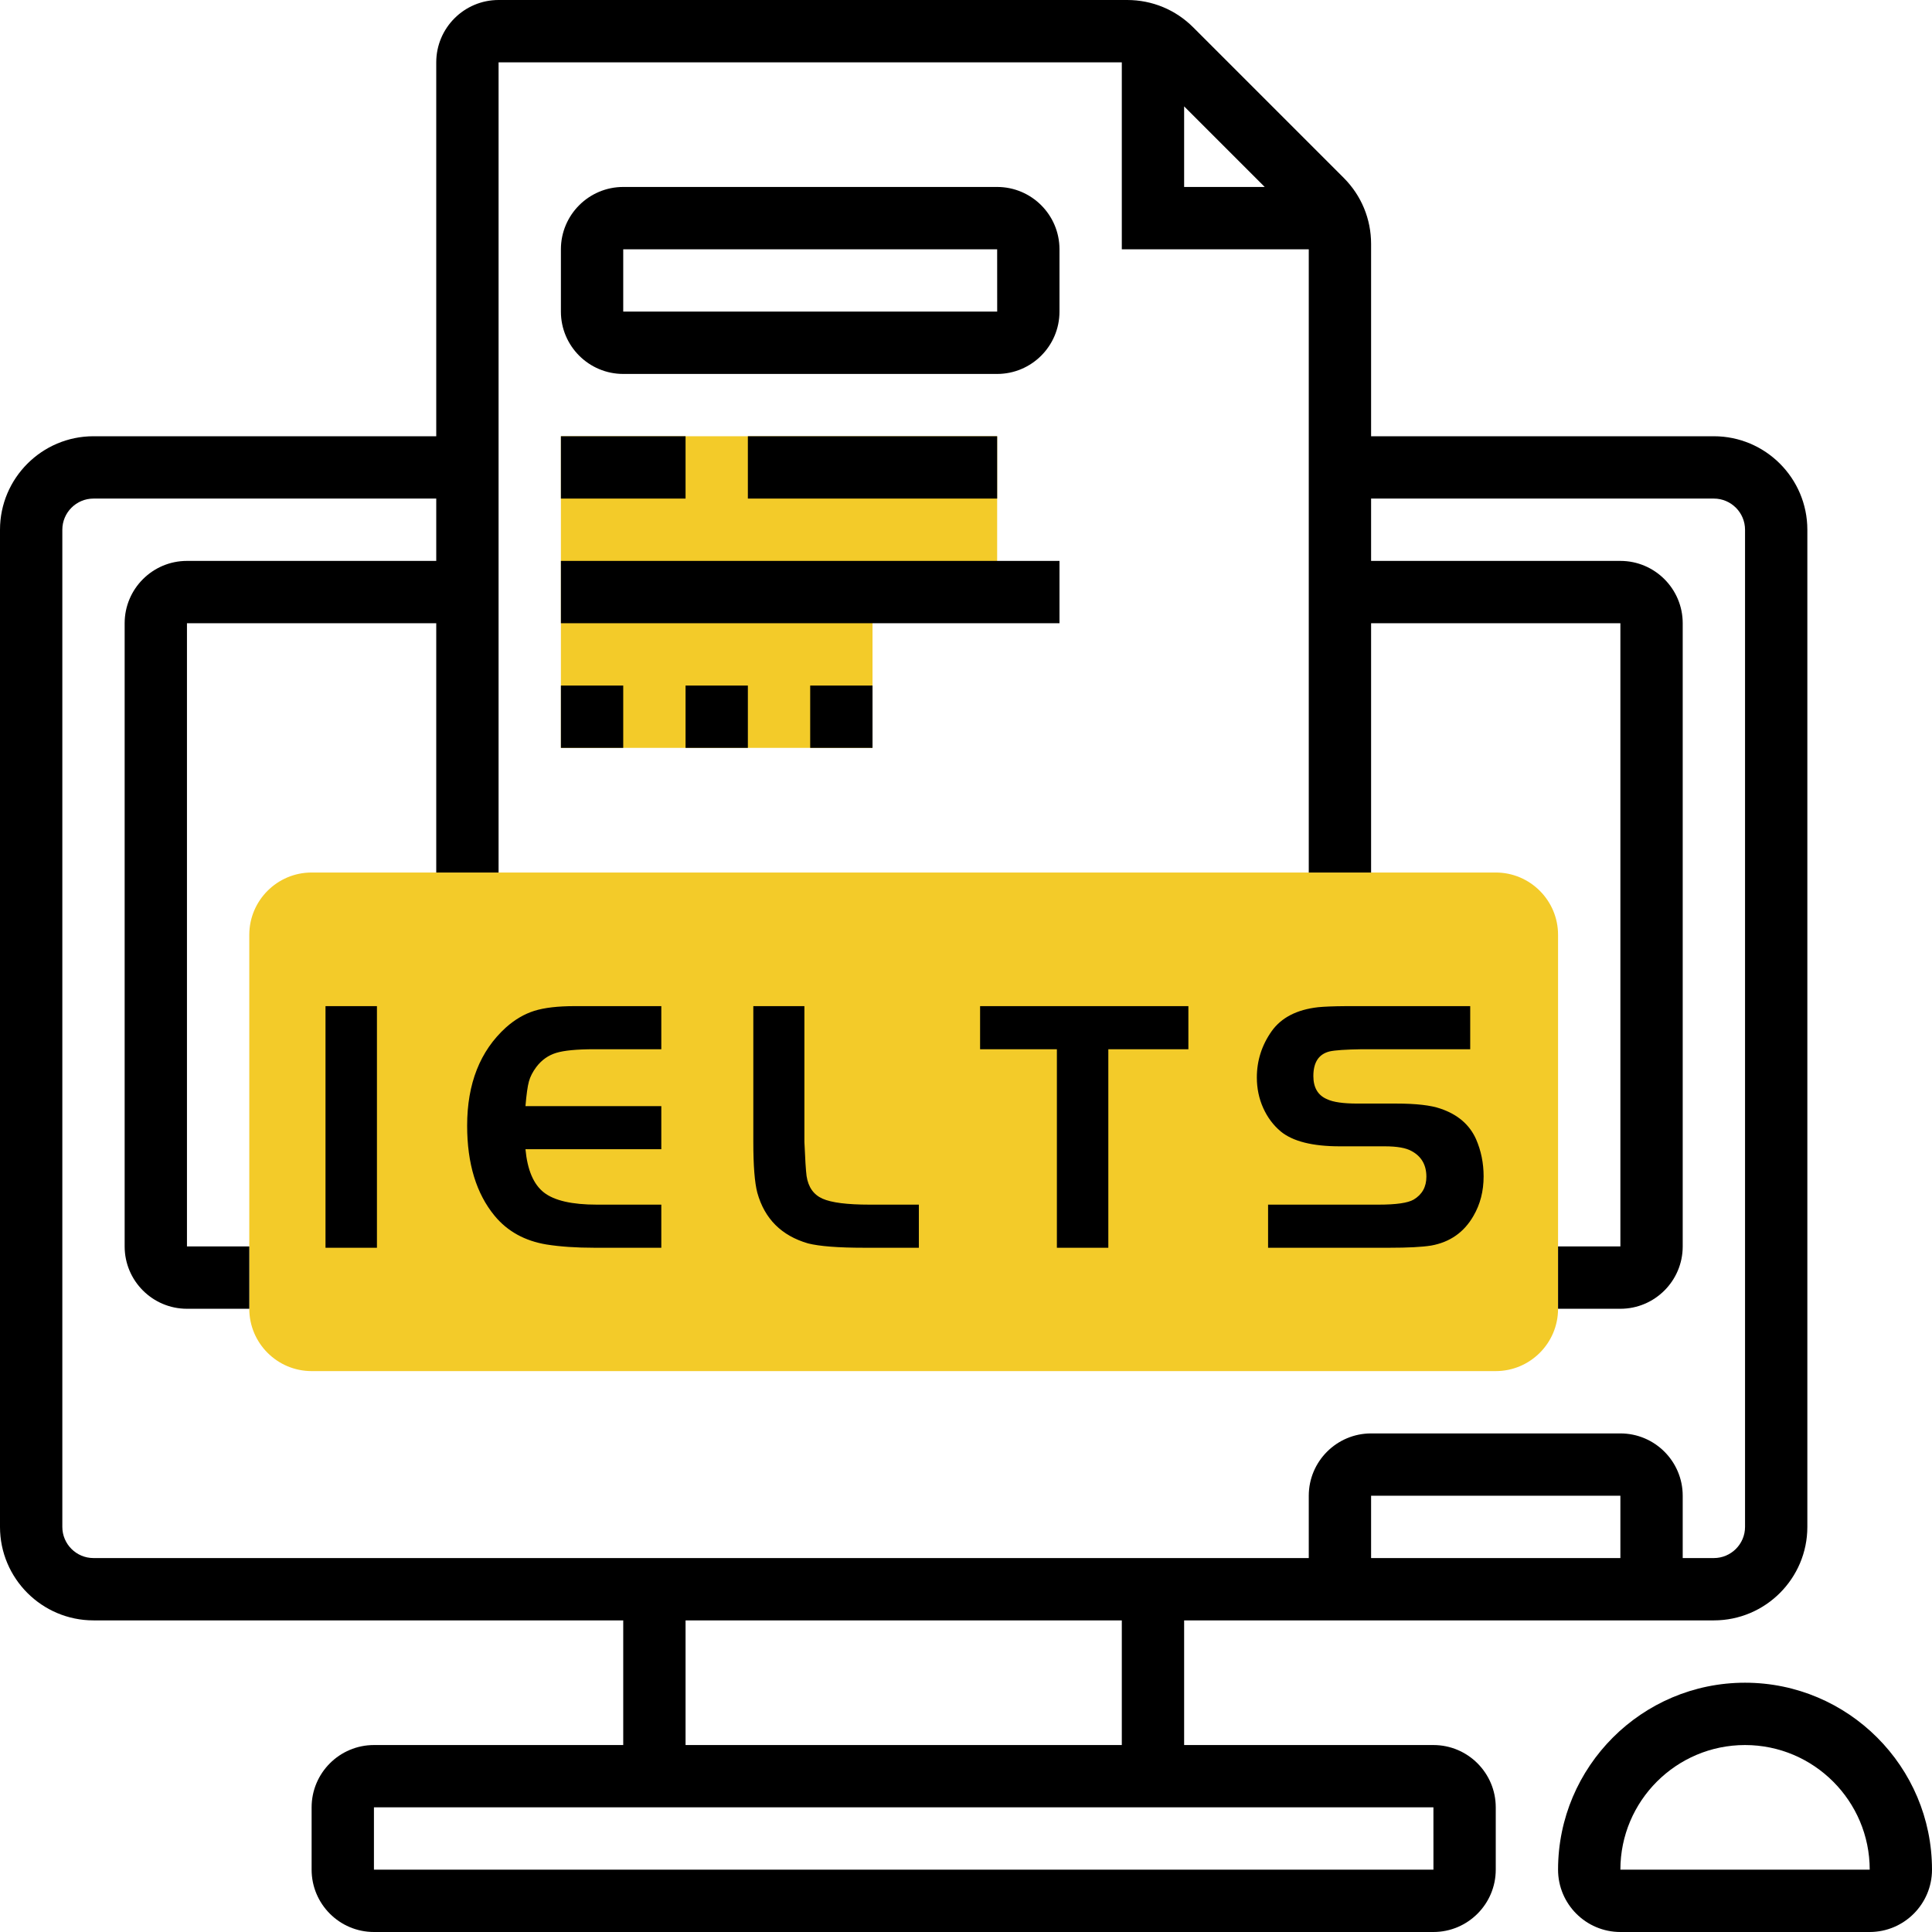
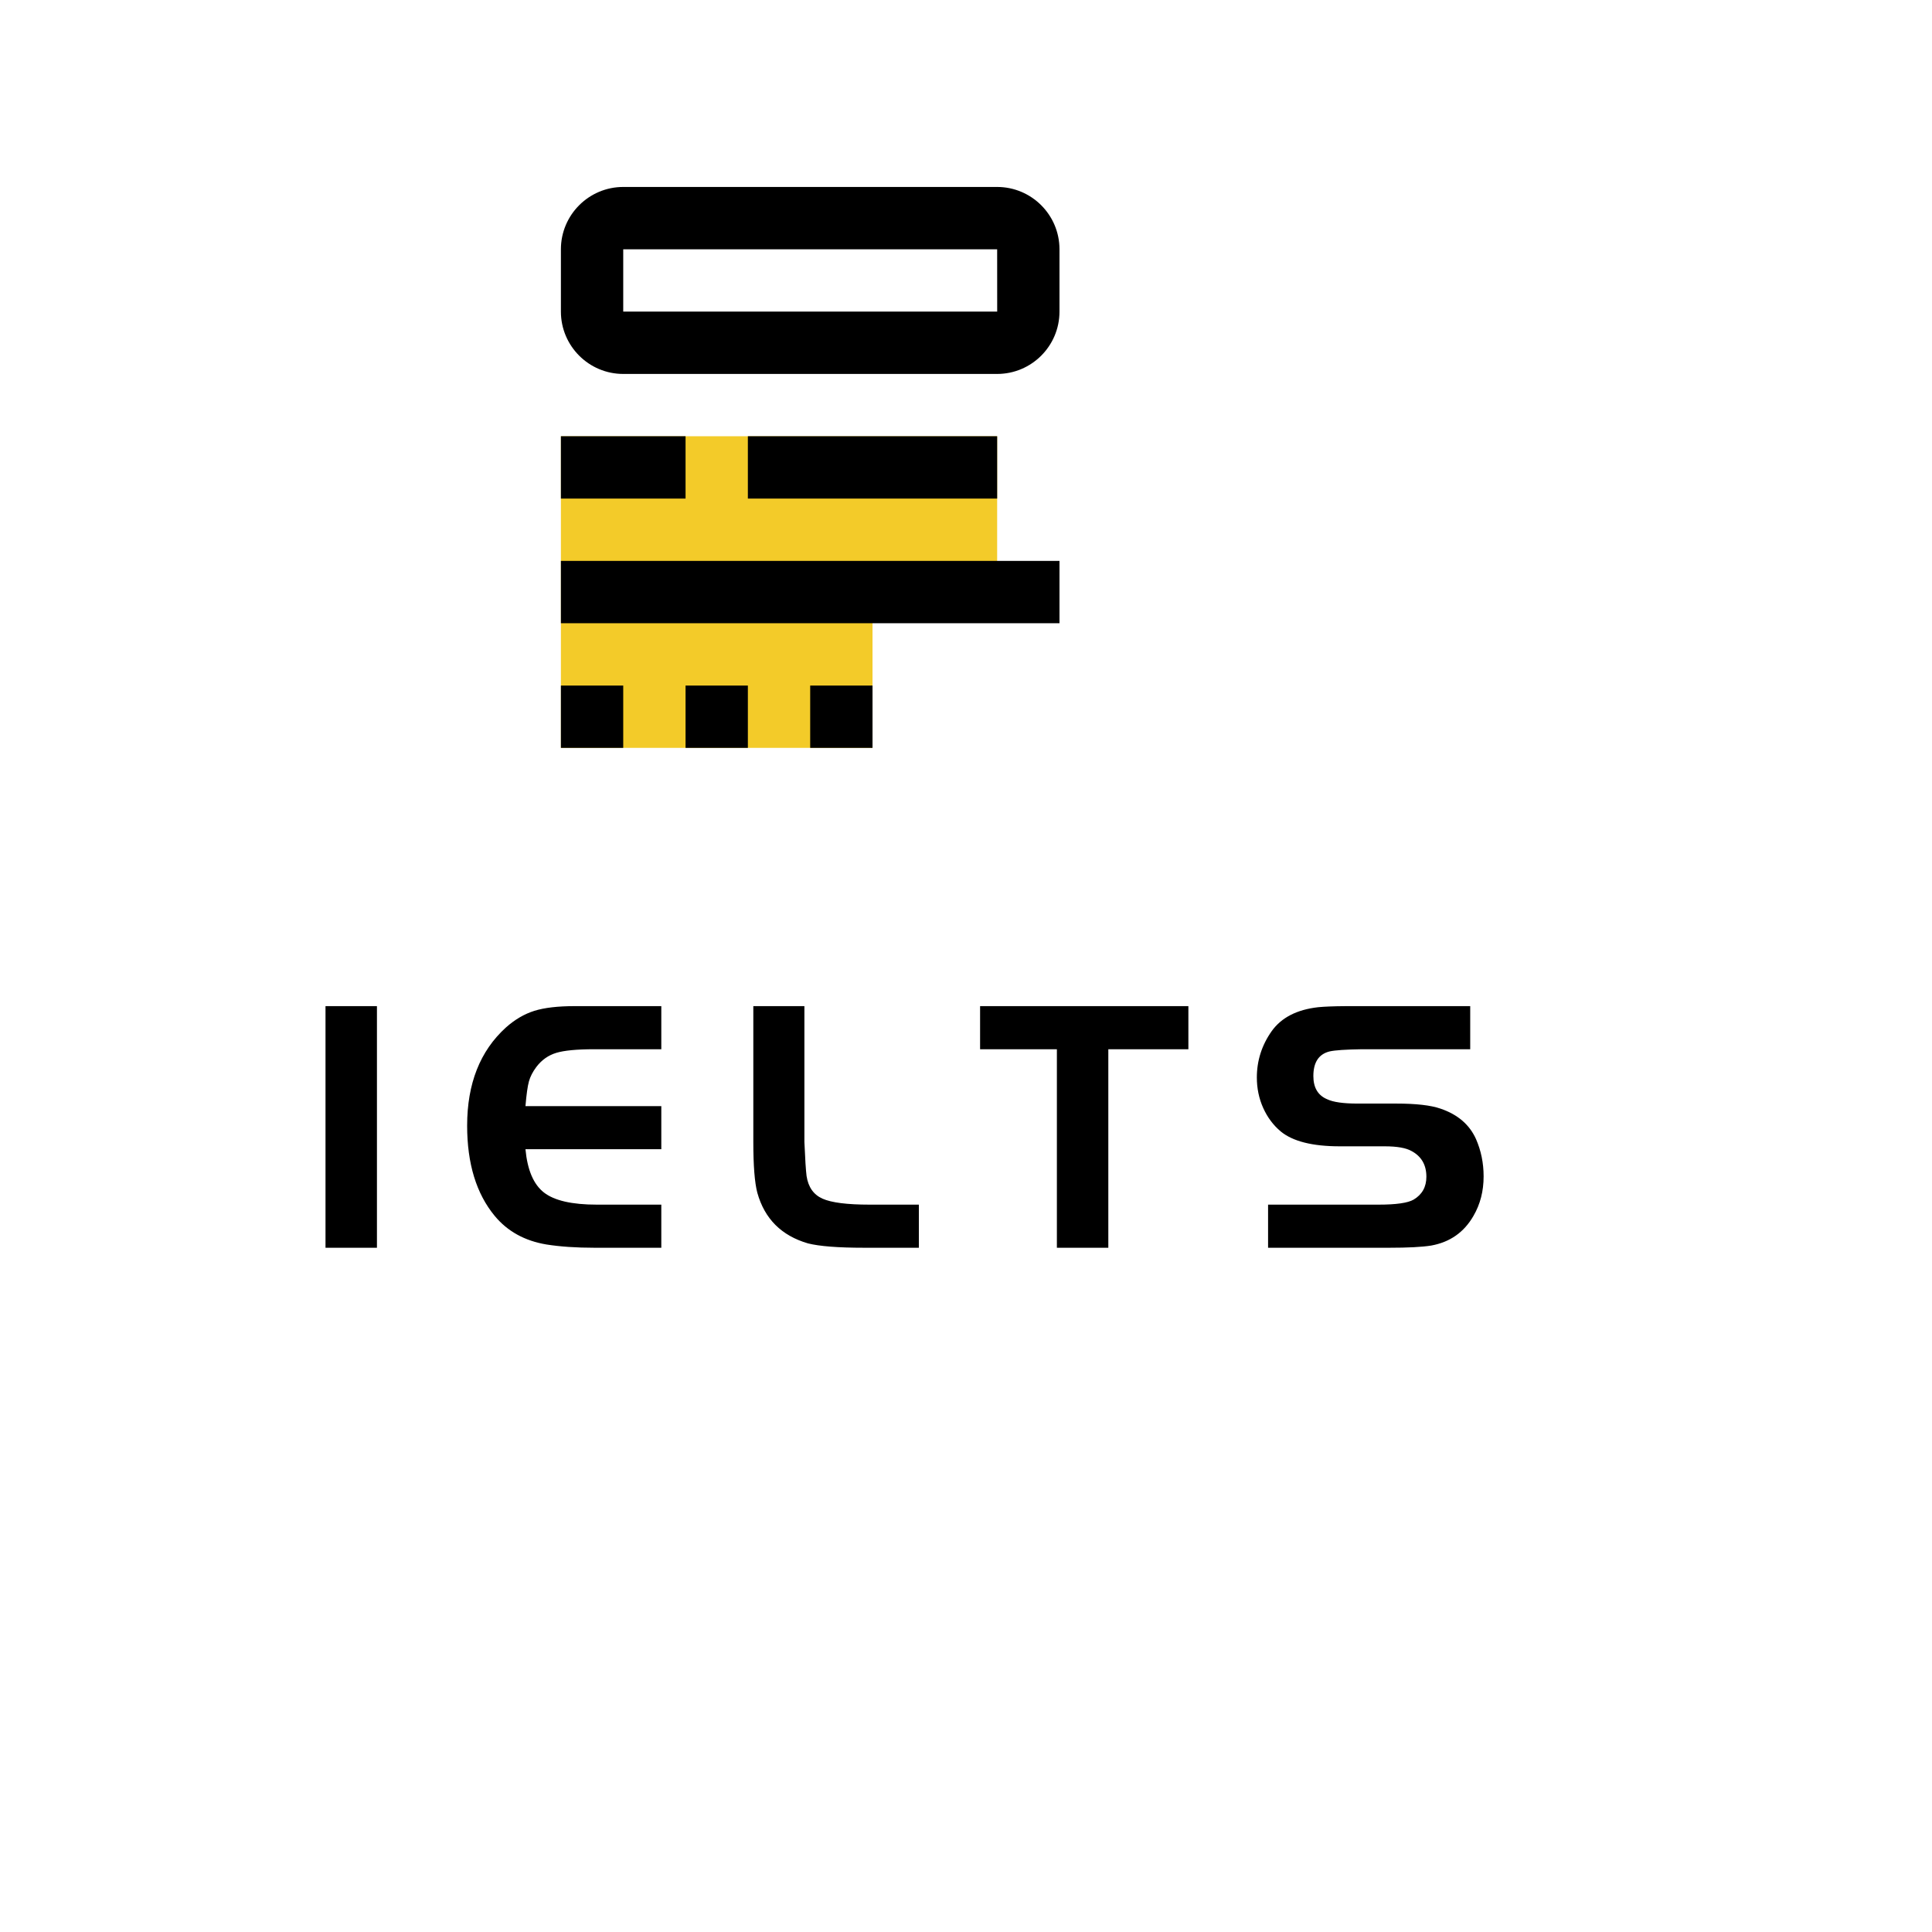
<svg xmlns="http://www.w3.org/2000/svg" width="96px" height="96px" viewBox="0 0 96 96" version="1.1">
  <title>3</title>
  <g id="1440-2021" stroke="none" stroke-width="1" fill="none" fill-rule="evenodd">
    <g id="[1440px---IEG]--3.0.3---Online-Education" transform="translate(-1276, -1127)" fill-rule="nonzero">
      <g id="3" transform="translate(1276, 1127)">
        <polygon id="路径" fill="#F3CB29" points="27.871 21.677 27.871 37.161 43.355 37.161 43.355 29.419 49.548 29.419 49.548 21.677" />
-         <path d="M74.323,68.129 L15.484,68.129 C13.776,68.129 12.387,66.74 12.387,65.032 L12.387,46.452 C12.387,44.744 13.776,43.355 15.484,43.355 L74.323,43.355 C76.03,43.355 77.419,44.744 77.419,46.452 L77.419,65.032 C77.419,66.74 76.03,68.129 74.323,68.129 Z" id="路径" fill="#F3CB29" />
        <g id="编组" fill="#000000">
-           <path d="M71.226,86.71 L58.839,86.71 L58.839,80.516 L85.161,80.516 C87.722,80.516 89.806,78.432 89.806,75.871 L89.806,26.323 C89.806,23.762 87.722,21.677 85.161,21.677 L68.129,21.677 L68.129,12.122 C68.129,10.882 67.646,9.715 66.768,8.837 L59.292,1.361 C58.416,0.483 57.249,0 56.007,0 L24.774,0 C23.066,0 21.677,1.389 21.677,3.097 L21.677,21.677 L4.645,21.677 C2.084,21.677 0,23.762 0,26.323 L0,75.871 C0,78.432 2.084,80.516 4.645,80.516 L30.968,80.516 L30.968,86.71 L18.581,86.71 C16.873,86.71 15.484,88.099 15.484,89.806 L15.484,92.903 C15.484,94.611 16.873,96 18.581,96 L71.226,96 C72.934,96 74.323,94.611 74.323,92.903 L74.323,89.806 C74.323,88.099 72.934,86.71 71.226,86.71 Z M80.516,77.419 L68.129,77.419 L68.129,74.323 L80.516,74.323 L80.516,77.419 Z M62.843,9.29 L58.839,9.29 L58.839,5.286 L62.843,9.29 Z M3.097,75.871 L3.097,26.323 C3.097,25.469 3.792,24.774 4.645,24.774 L21.677,24.774 L21.677,27.871 L9.29,27.871 C7.582,27.871 6.194,29.26 6.194,30.968 L6.194,61.935 C6.194,63.643 7.582,65.032 9.29,65.032 L12.387,65.032 L12.387,61.935 L9.29,61.935 L9.29,30.968 L21.677,30.968 L21.677,43.355 L24.774,43.355 L24.774,3.097 L55.742,3.097 L55.742,12.387 L65.032,12.387 L65.032,43.355 L68.129,43.355 L68.129,30.968 L80.516,30.968 L80.516,61.935 L77.419,61.935 L77.419,65.032 L80.516,65.032 C82.224,65.032 83.613,63.643 83.613,61.935 L83.613,30.968 C83.613,29.26 82.224,27.871 80.516,27.871 L68.129,27.871 L68.129,24.774 L85.161,24.774 C86.014,24.774 86.71,25.469 86.71,26.323 L86.71,75.871 C86.71,76.724 86.014,77.419 85.161,77.419 L83.613,77.419 L83.613,74.323 C83.613,72.615 82.224,71.226 80.516,71.226 L68.129,71.226 C66.421,71.226 65.032,72.615 65.032,74.323 L65.032,77.419 L4.645,77.419 C3.792,77.419 3.097,76.724 3.097,75.871 Z M34.065,80.516 L55.742,80.516 L55.742,86.71 L34.065,86.71 L34.065,80.516 Z M18.581,92.903 L18.581,89.806 L71.226,89.806 L71.227,92.903 L18.581,92.903 Z" id="形状" />
          <path d="M30.968,18.581 L49.548,18.581 C51.256,18.581 52.645,17.192 52.645,15.484 L52.645,12.387 C52.645,10.679 51.256,9.29 49.548,9.29 L30.968,9.29 C29.26,9.29 27.871,10.679 27.871,12.387 L27.871,15.484 C27.871,17.192 29.26,18.581 30.968,18.581 Z M30.968,12.387 L49.548,12.387 L49.55,15.484 L30.968,15.484 L30.968,12.387 Z" id="形状" />
          <polygon id="路径" points="27.871 21.677 34.065 21.677 34.065 24.774 27.871 24.774" />
          <polygon id="路径" points="37.161 21.677 49.548 21.677 49.548 24.774 37.161 24.774" />
          <polygon id="路径" points="27.871 27.871 52.645 27.871 52.645 30.968 27.871 30.968" />
          <polygon id="路径" points="27.871 34.065 30.968 34.065 30.968 37.161 27.871 37.161" />
          <polygon id="路径" points="34.065 34.065 37.161 34.065 37.161 37.161 34.065 37.161" />
          <polygon id="路径" points="40.258 34.065 43.355 34.065 43.355 37.161 40.258 37.161" />
-           <path d="M86.71,83.613 C81.586,83.613 77.419,87.78 77.419,92.903 C77.419,94.611 78.808,96 80.516,96 L92.903,96 C94.611,96 96,94.611 96,92.903 C96,87.78 91.833,83.613 86.71,83.613 Z M80.516,92.903 C80.516,89.487 83.294,86.71 86.71,86.71 C90.125,86.71 92.903,89.487 92.905,92.903 L80.516,92.903 Z" id="形状" />
        </g>
        <path d="M18.73,62 L18.73,49.994 L16.174,49.994 L16.174,62 L18.73,62 Z M32.86,62 L32.86,59.858 L29.656,59.858 C28.42,59.858 27.544,59.657 27.028,59.255 C26.512,58.853 26.206,58.136 26.11,57.104 L26.11,57.104 L32.86,57.104 L32.86,54.962 L26.11,54.962 C26.158,54.386 26.215,53.978 26.281,53.738 C26.347,53.498 26.47,53.258 26.65,53.018 C26.914,52.67 27.244,52.436 27.64,52.316 C28.036,52.196 28.666,52.136 29.53,52.136 L29.53,52.136 L32.86,52.136 L32.86,49.994 L28.558,49.994 C27.718,49.994 27.049,50.072 26.551,50.228 C26.053,50.384 25.582,50.66 25.138,51.056 C23.854,52.22 23.212,53.846 23.212,55.934 C23.212,57.818 23.668,59.312 24.58,60.416 C25.216,61.184 26.074,61.658 27.154,61.838 C27.838,61.946 28.63,62 29.53,62 L29.53,62 L32.86,62 Z M45.658,62 L45.658,59.858 L43.21,59.858 C42.094,59.858 41.314,59.759 40.87,59.561 C40.426,59.363 40.162,58.988 40.078,58.436 C40.042,58.16 40.006,57.596 39.97,56.744 L39.97,56.744 L39.97,49.994 L37.432,49.994 L37.432,56.744 C37.432,57.92 37.498,58.76 37.63,59.264 C37.99,60.56 38.83,61.4 40.15,61.784 C40.726,61.928 41.656,62 42.94,62 L42.94,62 L45.658,62 Z M55.072,62 L55.072,52.136 L59.05,52.136 L59.05,49.994 L48.7,49.994 L48.7,52.136 L52.516,52.136 L52.516,62 L55.072,62 Z M69.04,62 C69.964,62 70.654,61.964 71.11,61.892 C72.046,61.724 72.748,61.232 73.216,60.416 C73.552,59.84 73.72,59.186 73.72,58.454 C73.72,57.794 73.594,57.176 73.342,56.6 C73.018,55.88 72.43,55.376 71.578,55.088 C71.098,54.92 70.366,54.836 69.382,54.836 L69.382,54.836 L67.456,54.836 C66.748,54.836 66.244,54.764 65.944,54.62 C65.488,54.428 65.26,54.044 65.26,53.468 C65.26,52.784 65.53,52.376 66.07,52.244 C66.334,52.184 66.868,52.148 67.672,52.136 L67.672,52.136 L73.054,52.136 L73.054,49.994 L66.839,49.995 C66.257,49.999 65.809,50.017 65.494,50.048 C64.438,50.168 63.67,50.564 63.19,51.236 C62.698,51.932 62.452,52.7 62.452,53.54 C62.452,54.08 62.557,54.584 62.767,55.052 C62.977,55.52 63.268,55.91 63.64,56.222 C64.24,56.714 65.218,56.96 66.574,56.96 L66.574,56.96 L68.806,56.96 C69.418,56.96 69.862,57.038 70.138,57.194 C70.63,57.458 70.876,57.884 70.876,58.472 C70.876,58.976 70.666,59.354 70.246,59.606 C69.958,59.774 69.376,59.858 68.5,59.858 L68.5,59.858 L63.01,59.858 L63.01,62 L69.04,62 Z" id="IELTS" fill="#000000" />
      </g>
    </g>
  </g>
</svg>